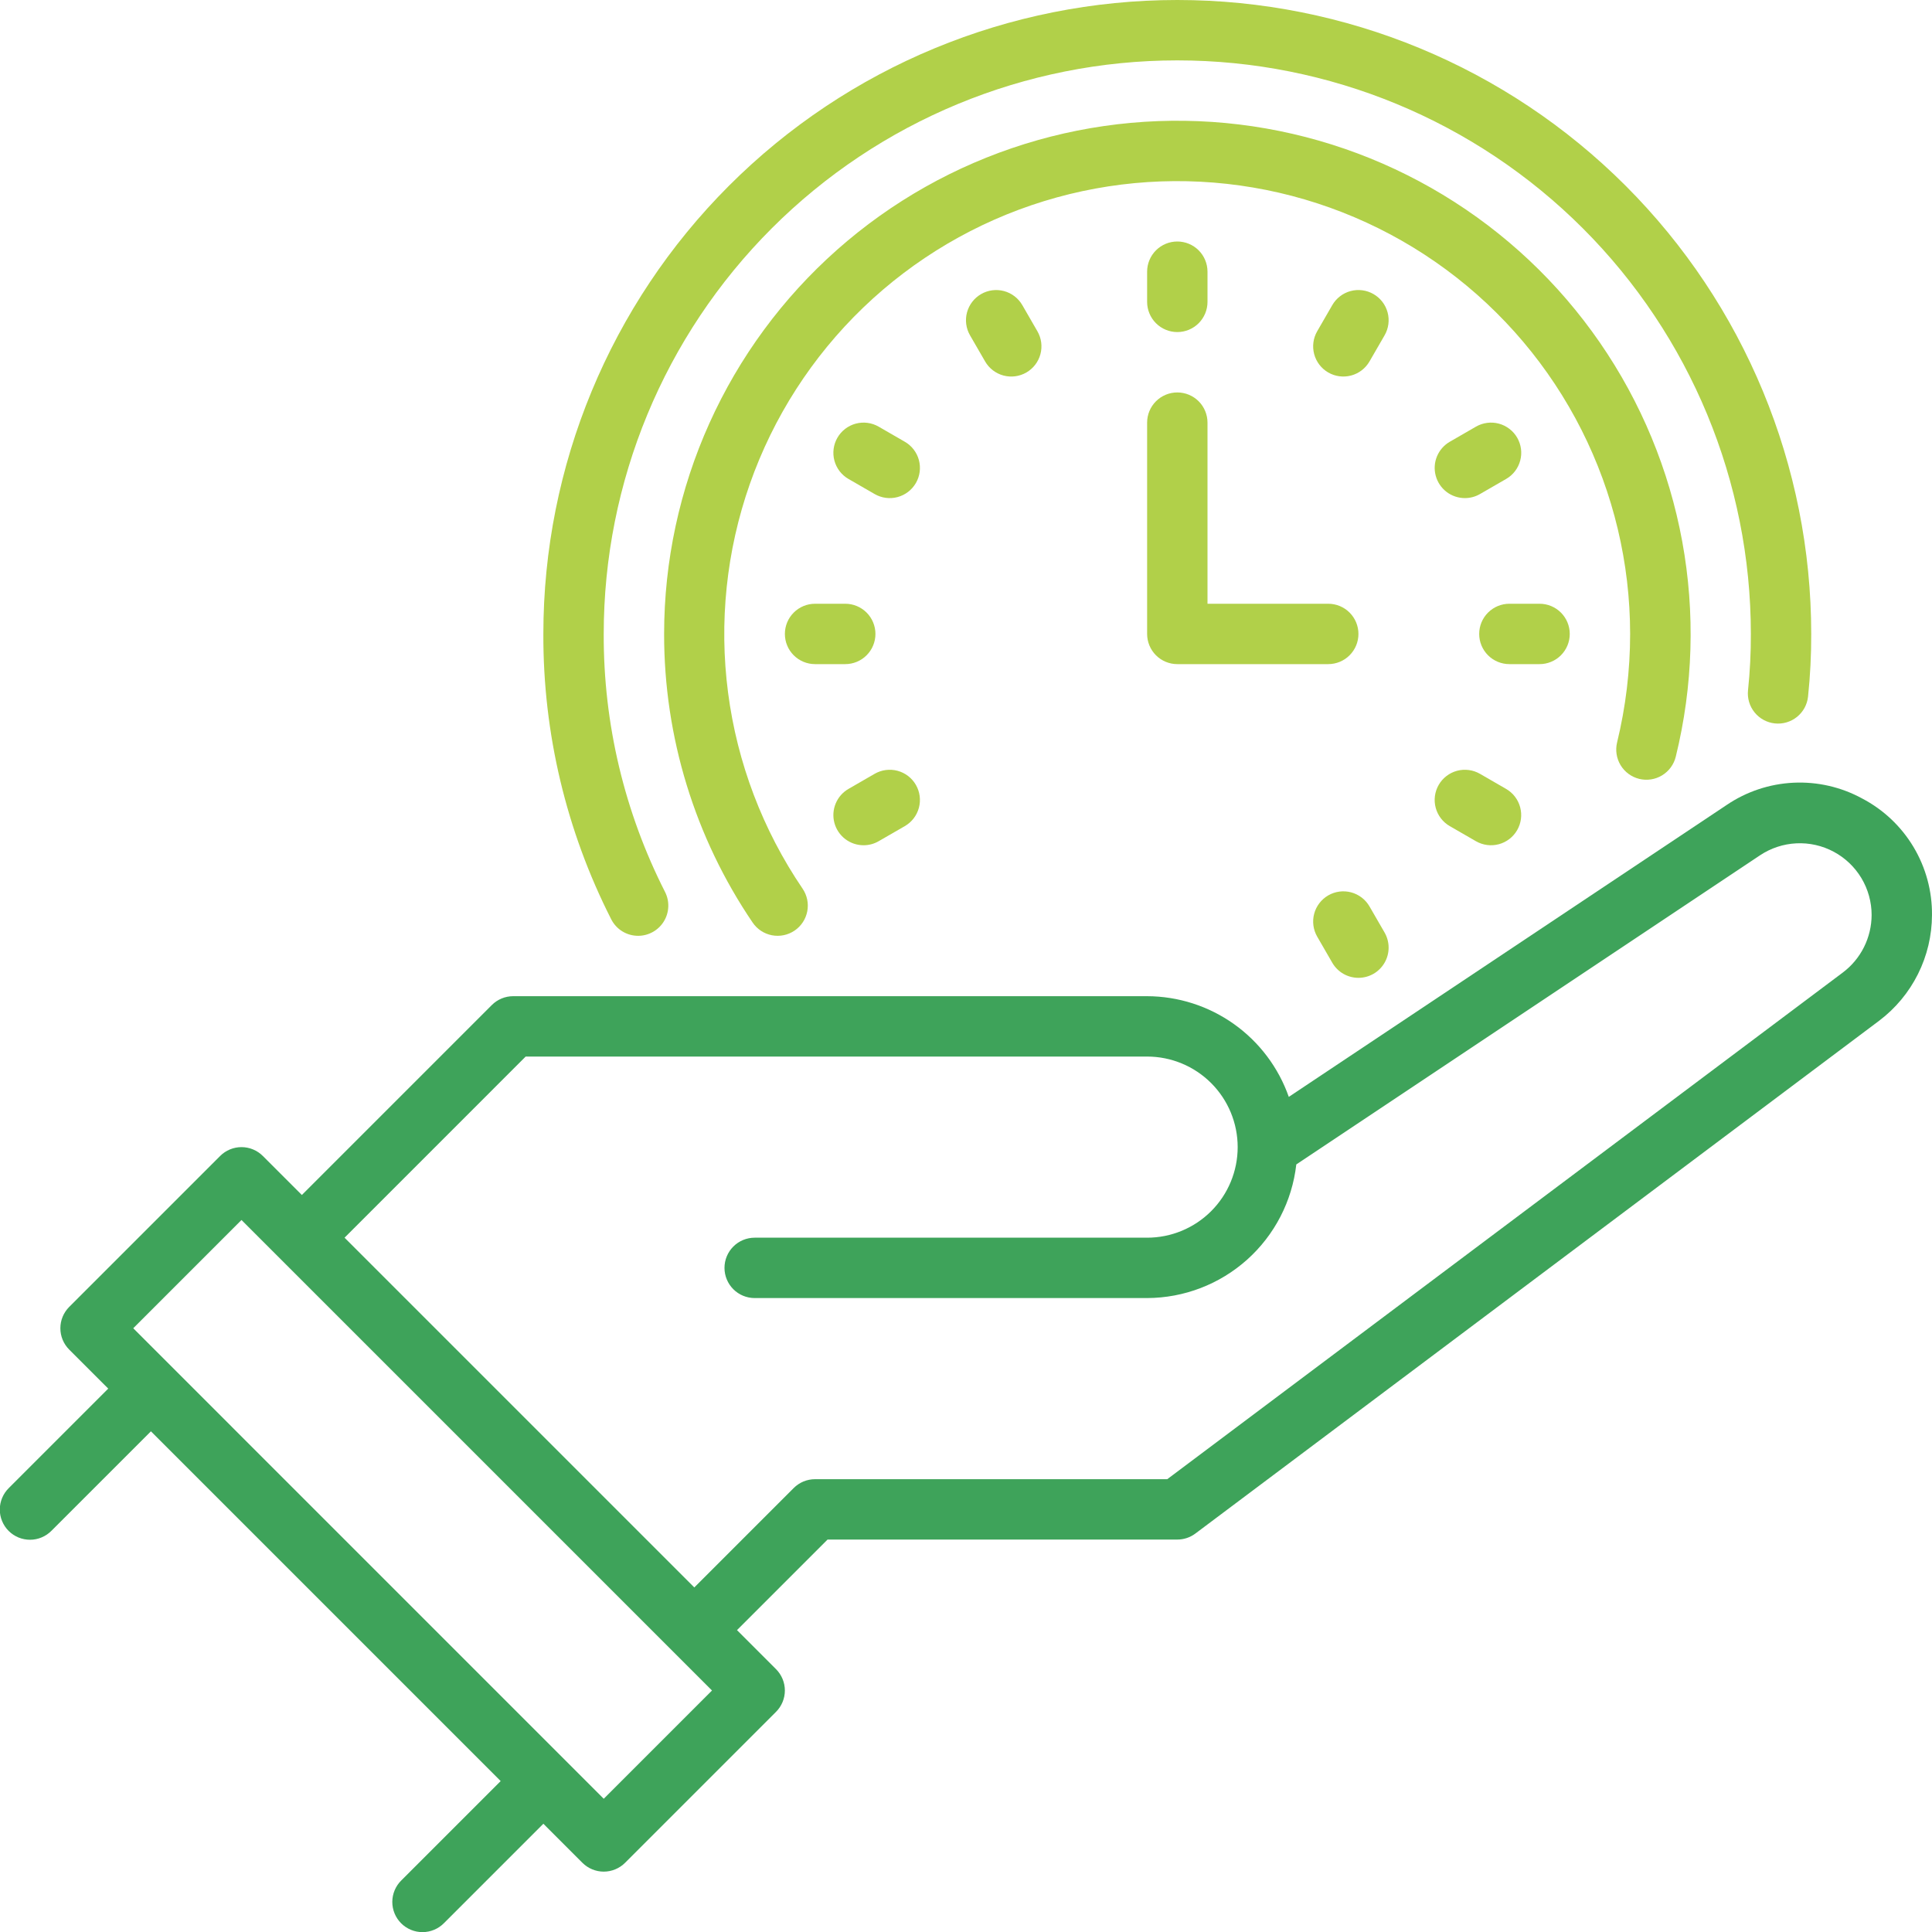
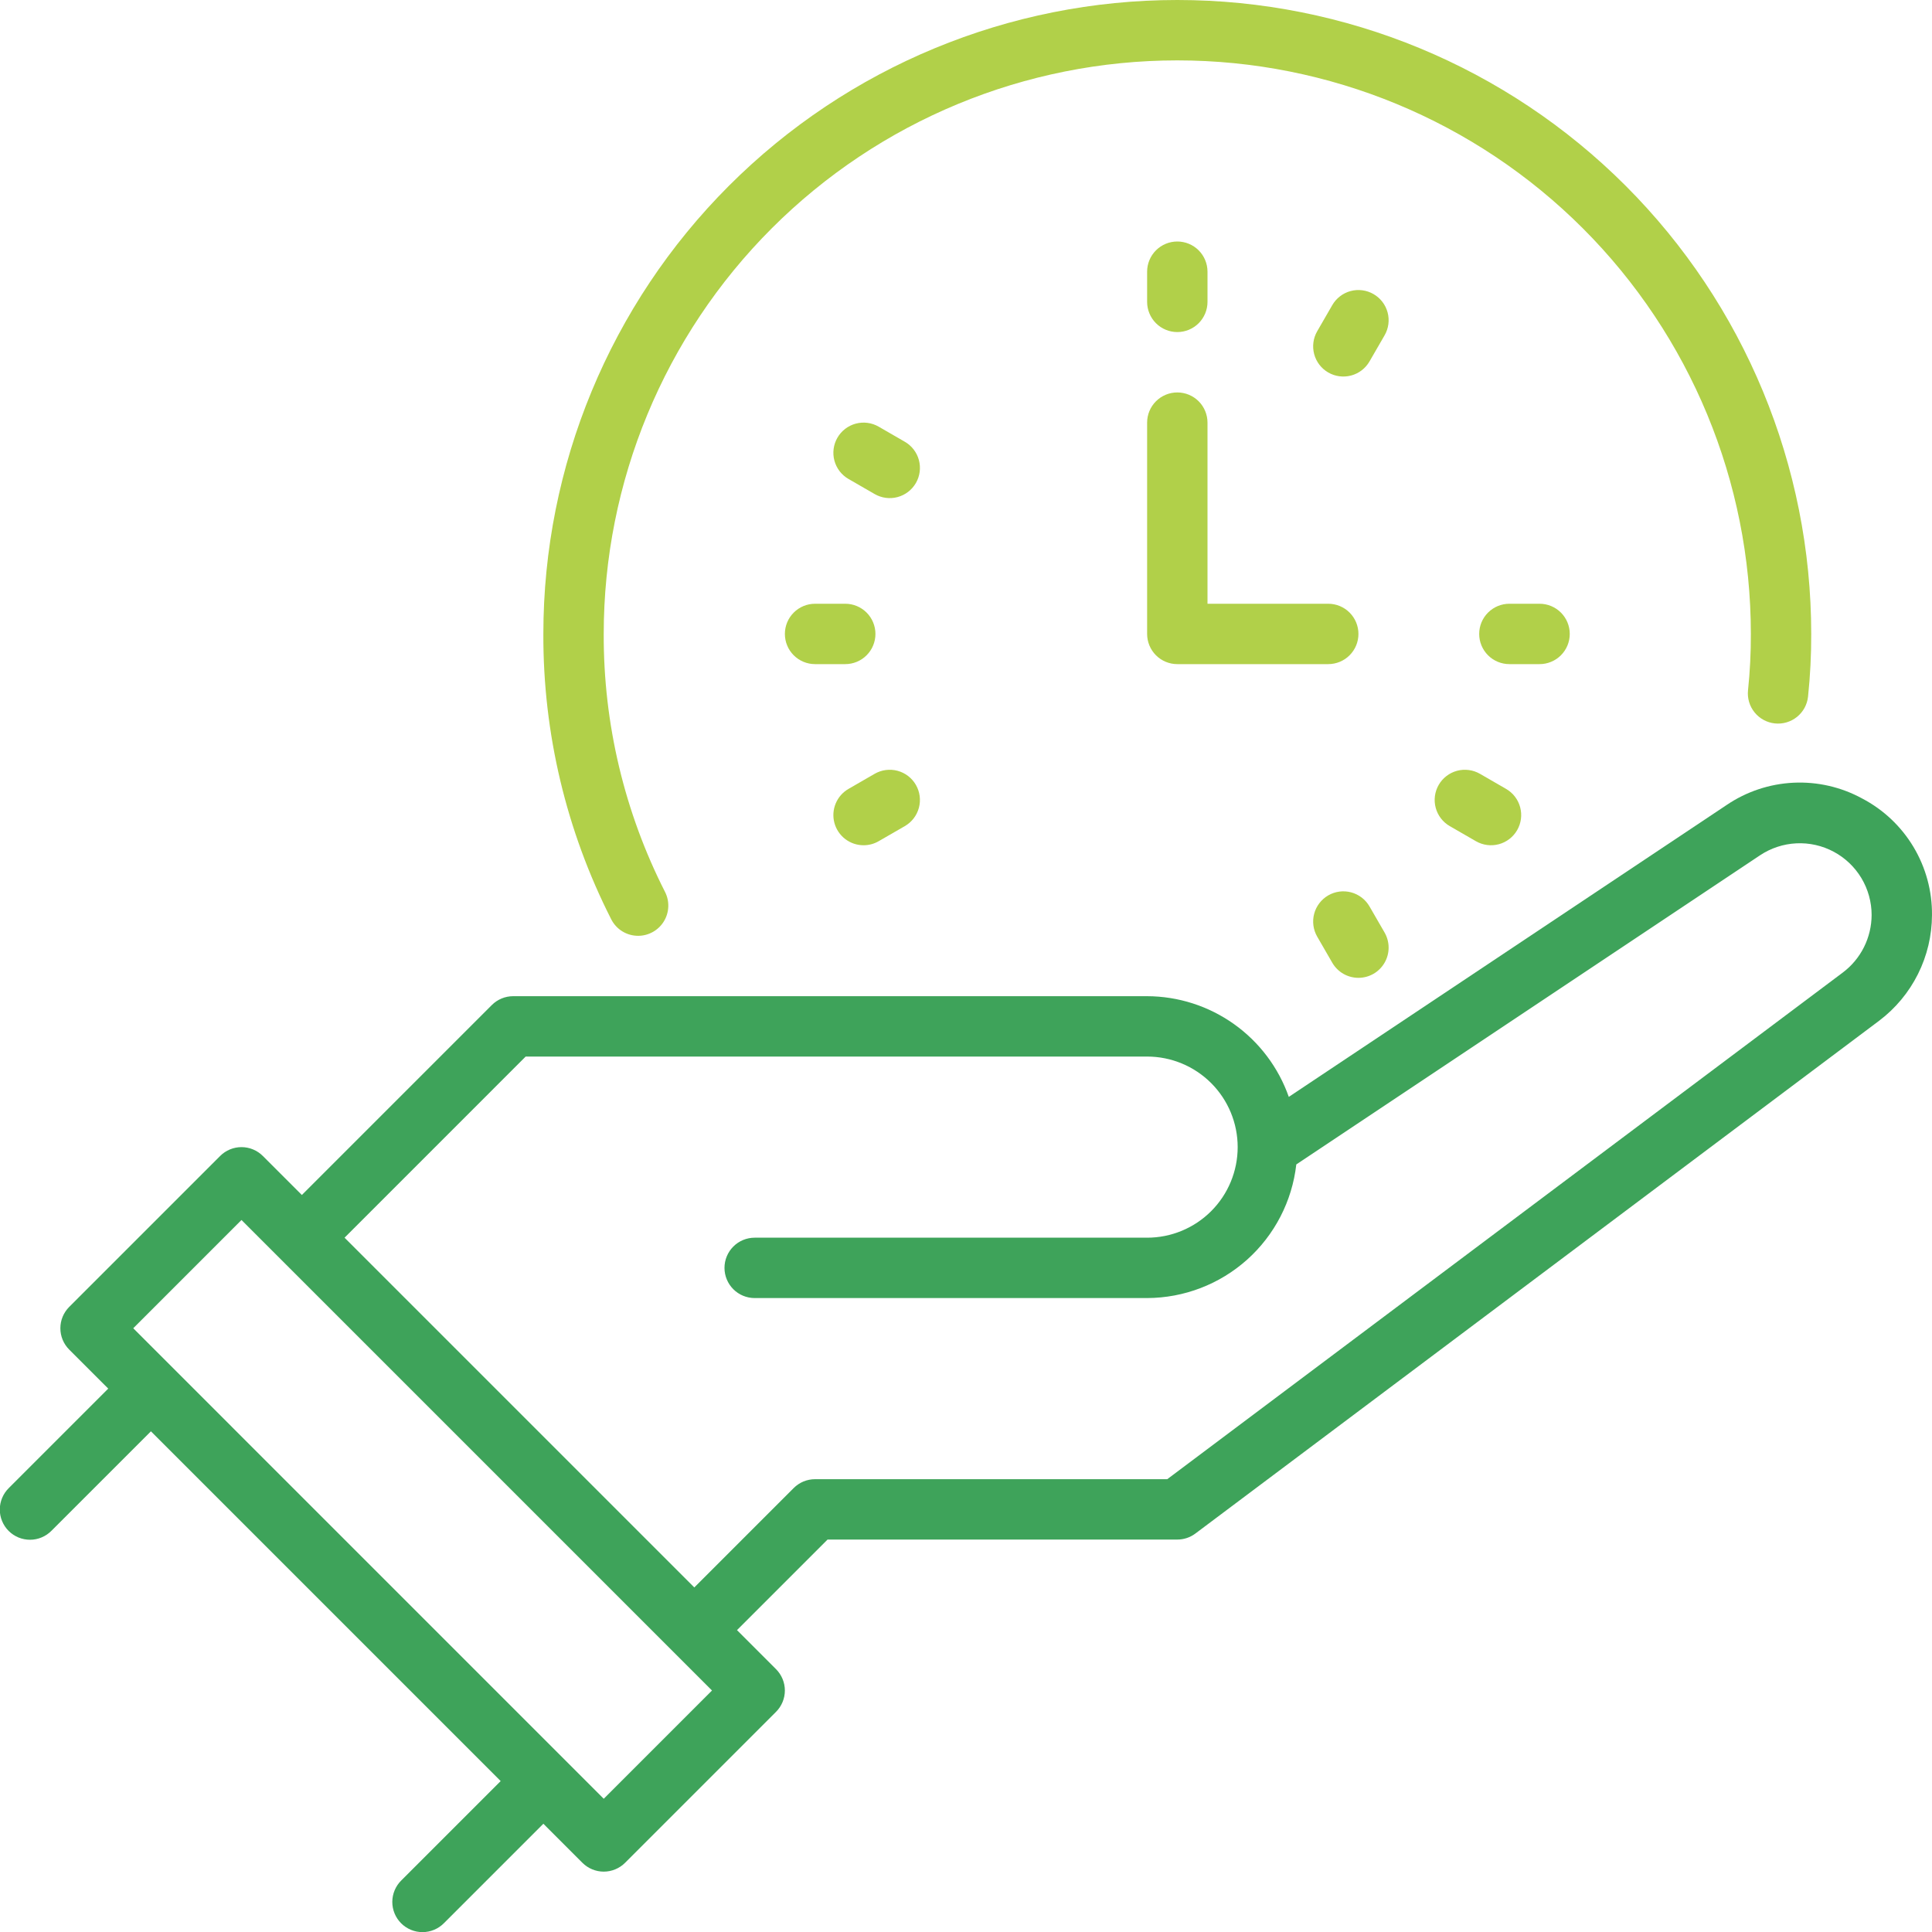
<svg xmlns="http://www.w3.org/2000/svg" width="150" height="150" viewBox="0 0 150 150" fill="none">
  <g clip-path="url(#clip0_31_55)">
    <path d="M144.579 61.995C142.947 61.104 141.1 60.68 139.242 60.77C137.384 60.86 135.587 61.46 134.048 62.505L100.062 85.162C99.26 82.882 97.772 80.907 95.803 79.507C93.833 78.107 91.478 77.351 89.062 77.344H39.843C39.535 77.344 39.23 77.404 38.946 77.522C38.662 77.64 38.403 77.813 38.186 78.03L23.437 92.779L20.406 89.749C20.189 89.531 19.93 89.359 19.646 89.241C19.362 89.123 19.057 89.062 18.749 89.062C18.441 89.062 18.137 89.123 17.852 89.241C17.568 89.359 17.309 89.531 17.092 89.749L5.373 101.468C5.156 101.686 4.983 101.944 4.865 102.228C4.747 102.512 4.687 102.817 4.687 103.125C4.687 103.433 4.747 103.738 4.865 104.022C4.983 104.306 5.156 104.565 5.373 104.782L8.404 107.812L0.686 115.53C0.465 115.747 0.289 116.006 0.169 116.291C0.049 116.576 -0.014 116.882 -0.016 117.192C-0.017 117.501 0.043 117.808 0.161 118.094C0.279 118.381 0.452 118.641 0.671 118.86C0.89 119.078 1.15 119.252 1.436 119.37C1.722 119.487 2.029 119.547 2.338 119.546C2.648 119.545 2.954 119.482 3.239 119.361C3.525 119.241 3.783 119.065 4 118.844L11.718 111.127L38.872 138.281L31.154 145.999C30.935 146.216 30.76 146.475 30.64 146.76C30.521 147.045 30.459 147.35 30.458 147.659C30.457 147.968 30.517 148.274 30.635 148.56C30.752 148.846 30.926 149.105 31.144 149.324C31.363 149.542 31.622 149.715 31.908 149.833C32.193 149.951 32.5 150.011 32.809 150.01C33.117 150.009 33.423 149.947 33.708 149.827C33.993 149.708 34.252 149.533 34.469 149.313L42.187 141.595L45.217 144.626C45.435 144.844 45.693 145.016 45.977 145.134C46.262 145.252 46.566 145.313 46.874 145.313C47.182 145.313 47.487 145.252 47.771 145.134C48.055 145.016 48.314 144.844 48.531 144.626L60.25 132.907C60.468 132.69 60.64 132.431 60.758 132.147C60.876 131.863 60.937 131.558 60.937 131.25C60.937 130.942 60.876 130.637 60.758 130.353C60.64 130.069 60.468 129.811 60.25 129.593L57.22 126.562L64.251 119.531H91.405C91.912 119.531 92.406 119.367 92.811 119.062L145.898 79.249C147.168 78.29 148.2 77.05 148.911 75.626C149.623 74.203 149.995 72.633 149.999 71.041C150.015 69.181 149.518 67.352 148.562 65.756C147.606 64.159 146.227 62.858 144.579 61.995ZM46.874 139.655L10.345 103.125L18.749 94.72L55.279 131.25L46.874 139.655ZM143.085 75.5L90.625 114.844H63.28C62.973 114.844 62.668 114.904 62.383 115.022C62.099 115.14 61.841 115.313 61.623 115.53L53.905 123.248L26.751 96.094L40.813 82.031H89.062C90.926 82.031 92.715 82.772 94.034 84.091C95.352 85.409 96.093 87.198 96.093 89.062C96.093 90.927 95.352 92.716 94.034 94.034C92.715 95.353 90.926 96.094 89.062 96.094H58.593C57.971 96.094 57.375 96.341 56.936 96.78C56.496 97.22 56.249 97.816 56.249 98.438C56.249 99.059 56.496 99.655 56.936 100.095C57.375 100.534 57.971 100.781 58.593 100.781H89.062C91.928 100.772 94.692 99.71 96.827 97.798C98.962 95.886 100.321 93.256 100.644 90.407L136.648 66.405C137.488 65.846 138.463 65.525 139.47 65.476C140.478 65.427 141.479 65.653 142.369 66.129C143.258 66.605 144.001 67.313 144.52 68.178C145.038 69.043 145.312 70.033 145.312 71.041C145.309 71.906 145.107 72.758 144.721 73.532C144.335 74.305 143.775 74.979 143.085 75.5Z" fill="#3EA35A" />
    <path d="M49.547 72.656C49.947 72.656 50.341 72.552 50.69 72.356C51.039 72.16 51.332 71.878 51.541 71.537C51.751 71.196 51.869 70.806 51.885 70.406C51.902 70.006 51.815 69.609 51.634 69.252C48.48 63.046 46.848 56.179 46.873 49.219C46.873 37.408 51.565 26.082 59.916 17.73C68.267 9.379 79.594 4.688 91.405 4.688C103.215 4.688 114.542 9.379 122.893 17.73C131.244 26.082 135.936 37.408 135.936 49.219C135.941 50.678 135.868 52.137 135.716 53.588C135.684 53.894 135.711 54.203 135.798 54.499C135.885 54.794 136.03 55.069 136.223 55.308C136.416 55.548 136.655 55.747 136.925 55.894C137.195 56.041 137.492 56.134 137.798 56.166C138.104 56.199 138.413 56.171 138.708 56.084C139.004 55.997 139.279 55.853 139.518 55.66C139.758 55.466 139.957 55.228 140.104 54.958C140.251 54.687 140.344 54.391 140.376 54.085C140.546 52.468 140.628 50.844 140.623 49.219C140.623 36.165 135.438 23.646 126.208 14.416C116.977 5.186 104.458 0 91.405 0C78.351 0 65.832 5.186 56.602 14.416C47.371 23.646 42.186 36.165 42.186 49.219C42.159 56.917 43.965 64.511 47.455 71.373C47.65 71.76 47.95 72.085 48.319 72.311C48.688 72.538 49.113 72.657 49.547 72.656Z" fill="#B1D049" />
-     <path d="M127.272 60.473C127.876 60.62 128.514 60.521 129.045 60.198C129.577 59.875 129.958 59.354 130.106 58.751C131.453 53.276 131.624 47.578 130.607 42.033C129.589 36.487 127.407 31.221 124.203 26.582C121 21.942 116.849 18.036 112.023 15.12C107.198 12.204 101.809 10.345 96.213 9.665C90.616 8.986 84.939 9.502 79.556 11.18C74.174 12.857 69.208 15.657 64.988 19.396C60.768 23.134 57.389 27.725 55.075 32.866C52.76 38.007 51.563 43.581 51.562 49.219C51.553 57.208 53.947 65.016 58.434 71.626C58.782 72.141 59.321 72.496 59.931 72.614C60.541 72.731 61.173 72.602 61.688 72.253C62.203 71.905 62.558 71.366 62.676 70.756C62.794 70.145 62.664 69.513 62.315 68.999C59.222 64.448 57.239 59.235 56.527 53.778C55.815 48.322 56.393 42.775 58.215 37.582C60.038 32.39 63.053 27.698 67.019 23.883C70.985 20.069 75.791 17.238 81.05 15.619C86.309 14 91.874 13.637 97.299 14.561C102.724 15.485 107.856 17.668 112.283 20.936C116.71 24.205 120.308 28.466 122.788 33.378C125.268 38.29 126.561 43.716 126.563 49.219C126.562 52.056 126.222 54.883 125.551 57.64C125.404 58.244 125.502 58.882 125.825 59.413C126.148 59.944 126.668 60.325 127.272 60.473Z" fill="#B1D049" />
    <path d="M91.406 25.781C91.714 25.781 92.019 25.721 92.303 25.603C92.588 25.485 92.846 25.313 93.064 25.095C93.281 24.877 93.454 24.619 93.572 24.334C93.689 24.05 93.75 23.745 93.75 23.438V21.094C93.75 20.472 93.503 19.876 93.064 19.436C92.624 18.997 92.028 18.75 91.406 18.75C90.785 18.75 90.189 18.997 89.749 19.436C89.309 19.876 89.062 20.472 89.062 21.094V23.438C89.062 23.745 89.123 24.05 89.241 24.334C89.359 24.619 89.531 24.877 89.749 25.095C89.966 25.313 90.225 25.485 90.509 25.603C90.794 25.721 91.098 25.781 91.406 25.781Z" fill="#B1D049" />
-     <path d="M76.171 22.834C75.904 22.987 75.67 23.192 75.483 23.436C75.295 23.68 75.158 23.959 75.078 24.256C74.998 24.553 74.978 24.863 75.018 25.169C75.058 25.474 75.158 25.768 75.312 26.034L76.484 28.063C76.795 28.602 77.307 28.994 77.907 29.155C78.508 29.316 79.147 29.231 79.686 28.921C80.224 28.61 80.617 28.098 80.778 27.498C80.939 26.898 80.855 26.258 80.544 25.72L79.373 23.691C79.219 23.424 79.014 23.19 78.77 23.003C78.525 22.815 78.247 22.678 77.949 22.598C77.652 22.519 77.342 22.498 77.037 22.539C76.731 22.579 76.437 22.679 76.171 22.834Z" fill="#B1D049" />
    <path d="M70.25 34.298L68.22 33.126C67.954 32.972 67.659 32.872 67.354 32.832C67.049 32.791 66.738 32.812 66.441 32.891C66.144 32.971 65.865 33.108 65.62 33.296C65.376 33.483 65.171 33.717 65.017 33.984C64.863 34.251 64.763 34.545 64.723 34.85C64.683 35.156 64.703 35.466 64.783 35.763C64.863 36.061 65.001 36.339 65.188 36.584C65.376 36.828 65.61 37.033 65.876 37.186L67.907 38.358C68.173 38.512 68.468 38.612 68.773 38.653C69.078 38.693 69.388 38.673 69.686 38.593C69.983 38.513 70.262 38.376 70.507 38.188C70.751 38.001 70.956 37.767 71.11 37.501C71.264 37.234 71.364 36.94 71.404 36.634C71.444 36.329 71.423 36.019 71.344 35.721C71.264 35.424 71.126 35.145 70.939 34.901C70.751 34.657 70.517 34.452 70.25 34.298Z" fill="#B1D049" />
    <path d="M67.969 49.219C67.969 48.911 67.908 48.606 67.79 48.322C67.673 48.037 67.5 47.779 67.282 47.561C67.065 47.344 66.806 47.171 66.522 47.053C66.238 46.935 65.933 46.875 65.625 46.875H63.281C62.66 46.875 62.063 47.122 61.624 47.562C61.184 48.001 60.938 48.597 60.938 49.219C60.938 49.84 61.184 50.437 61.624 50.876C62.063 51.316 62.66 51.562 63.281 51.562H65.625C65.933 51.563 66.238 51.502 66.522 51.384C66.806 51.267 67.065 51.094 67.282 50.876C67.5 50.659 67.673 50.4 67.79 50.116C67.908 49.831 67.969 49.527 67.969 49.219Z" fill="#B1D049" />
    <path d="M67.05 65.625C67.461 65.625 67.864 65.517 68.219 65.311L70.25 64.14C70.516 63.986 70.75 63.781 70.938 63.537C71.126 63.292 71.263 63.014 71.343 62.716C71.423 62.419 71.443 62.109 71.403 61.803C71.363 61.498 71.263 61.204 71.109 60.937C70.955 60.67 70.75 60.437 70.506 60.249C70.261 60.062 69.983 59.924 69.685 59.844C69.388 59.765 69.078 59.745 68.772 59.785C68.467 59.825 68.172 59.925 67.906 60.079L65.876 61.251C65.428 61.509 65.079 61.907 64.882 62.384C64.684 62.861 64.649 63.39 64.783 63.889C64.917 64.388 65.212 64.828 65.622 65.142C66.032 65.456 66.534 65.626 67.05 65.625Z" fill="#B1D049" />
    <path d="M103.438 74.747C103.644 75.104 103.941 75.4 104.297 75.606C104.654 75.811 105.059 75.919 105.471 75.919C105.882 75.918 106.286 75.81 106.642 75.604C106.997 75.398 107.293 75.102 107.498 74.746C107.704 74.39 107.812 73.986 107.812 73.575C107.812 73.163 107.704 72.76 107.499 72.403L106.327 70.374C106.016 69.836 105.504 69.444 104.904 69.283C104.303 69.122 103.664 69.206 103.125 69.517C102.587 69.828 102.194 70.34 102.033 70.94C101.872 71.54 101.956 72.18 102.266 72.718L103.438 74.747Z" fill="#B1D049" />
    <path d="M112.56 64.14L114.59 65.311C115.129 65.622 115.768 65.706 116.369 65.545C116.969 65.384 117.481 64.991 117.791 64.453C118.102 63.914 118.186 63.275 118.025 62.674C117.865 62.074 117.472 61.562 116.934 61.251L114.904 60.079C114.637 59.925 114.343 59.825 114.037 59.785C113.732 59.745 113.422 59.765 113.125 59.844C112.827 59.924 112.548 60.062 112.304 60.249C112.06 60.437 111.855 60.67 111.701 60.937C111.547 61.204 111.447 61.498 111.407 61.803C111.367 62.109 111.387 62.419 111.467 62.716C111.547 63.014 111.684 63.292 111.872 63.537C112.059 63.781 112.293 63.986 112.56 64.14Z" fill="#B1D049" />
    <path d="M121.875 49.219C121.875 48.911 121.815 48.606 121.697 48.322C121.579 48.037 121.406 47.779 121.189 47.561C120.971 47.344 120.713 47.171 120.428 47.053C120.144 46.935 119.839 46.875 119.531 46.875H117.188C116.566 46.875 115.97 47.122 115.53 47.562C115.091 48.001 114.844 48.597 114.844 49.219C114.844 49.84 115.091 50.437 115.53 50.876C115.97 51.316 116.566 51.562 117.188 51.562H119.531C119.839 51.563 120.144 51.502 120.428 51.384C120.713 51.267 120.971 51.094 121.189 50.876C121.406 50.659 121.579 50.4 121.697 50.116C121.815 49.831 121.875 49.527 121.875 49.219Z" fill="#B1D049" />
-     <path d="M113.736 38.672C114.146 38.672 114.55 38.564 114.905 38.358L116.935 37.186C117.202 37.033 117.436 36.828 117.623 36.584C117.811 36.339 117.949 36.061 118.028 35.763C118.108 35.466 118.129 35.156 118.089 34.85C118.048 34.545 117.949 34.251 117.795 33.984C117.641 33.717 117.436 33.483 117.191 33.296C116.947 33.108 116.668 32.971 116.371 32.891C116.073 32.812 115.763 32.791 115.458 32.832C115.152 32.872 114.858 32.972 114.591 33.126L112.561 34.298C112.114 34.556 111.765 34.954 111.567 35.431C111.369 35.908 111.335 36.437 111.469 36.936C111.603 37.434 111.897 37.875 112.307 38.189C112.717 38.503 113.219 38.673 113.736 38.672Z" fill="#B1D049" />
    <path d="M106.64 22.833C106.374 22.679 106.08 22.578 105.774 22.538C105.469 22.497 105.159 22.518 104.862 22.597C104.564 22.677 104.285 22.814 104.041 23.002C103.797 23.189 103.592 23.423 103.438 23.69L102.266 25.719C101.956 26.258 101.872 26.897 102.033 27.498C102.194 28.098 102.587 28.61 103.125 28.92C103.664 29.231 104.303 29.315 104.904 29.154C105.504 28.994 106.016 28.601 106.327 28.063L107.499 26.034C107.653 25.767 107.753 25.473 107.793 25.168C107.833 24.863 107.813 24.553 107.733 24.256C107.653 23.958 107.516 23.68 107.328 23.436C107.141 23.192 106.907 22.987 106.64 22.833Z" fill="#B1D049" />
    <path d="M89.062 49.219C89.062 49.527 89.123 49.831 89.241 50.116C89.359 50.4 89.531 50.659 89.749 50.876C89.966 51.094 90.225 51.267 90.509 51.384C90.794 51.502 91.098 51.563 91.406 51.562H103.125C103.747 51.562 104.343 51.316 104.782 50.876C105.222 50.437 105.469 49.84 105.469 49.219C105.469 48.597 105.222 48.001 104.782 47.562C104.343 47.122 103.747 46.875 103.125 46.875H93.75V32.812C93.75 32.191 93.503 31.595 93.064 31.155C92.624 30.716 92.028 30.469 91.406 30.469C90.785 30.469 90.189 30.716 89.749 31.155C89.309 31.595 89.062 32.191 89.062 32.812V49.219Z" fill="#B1D049" />
  </g>
  <defs>
    <clipPath id="clip0_31_55">
      <rect width="150" height="150" fill="white" />
    </clipPath>
  </defs>
</svg>